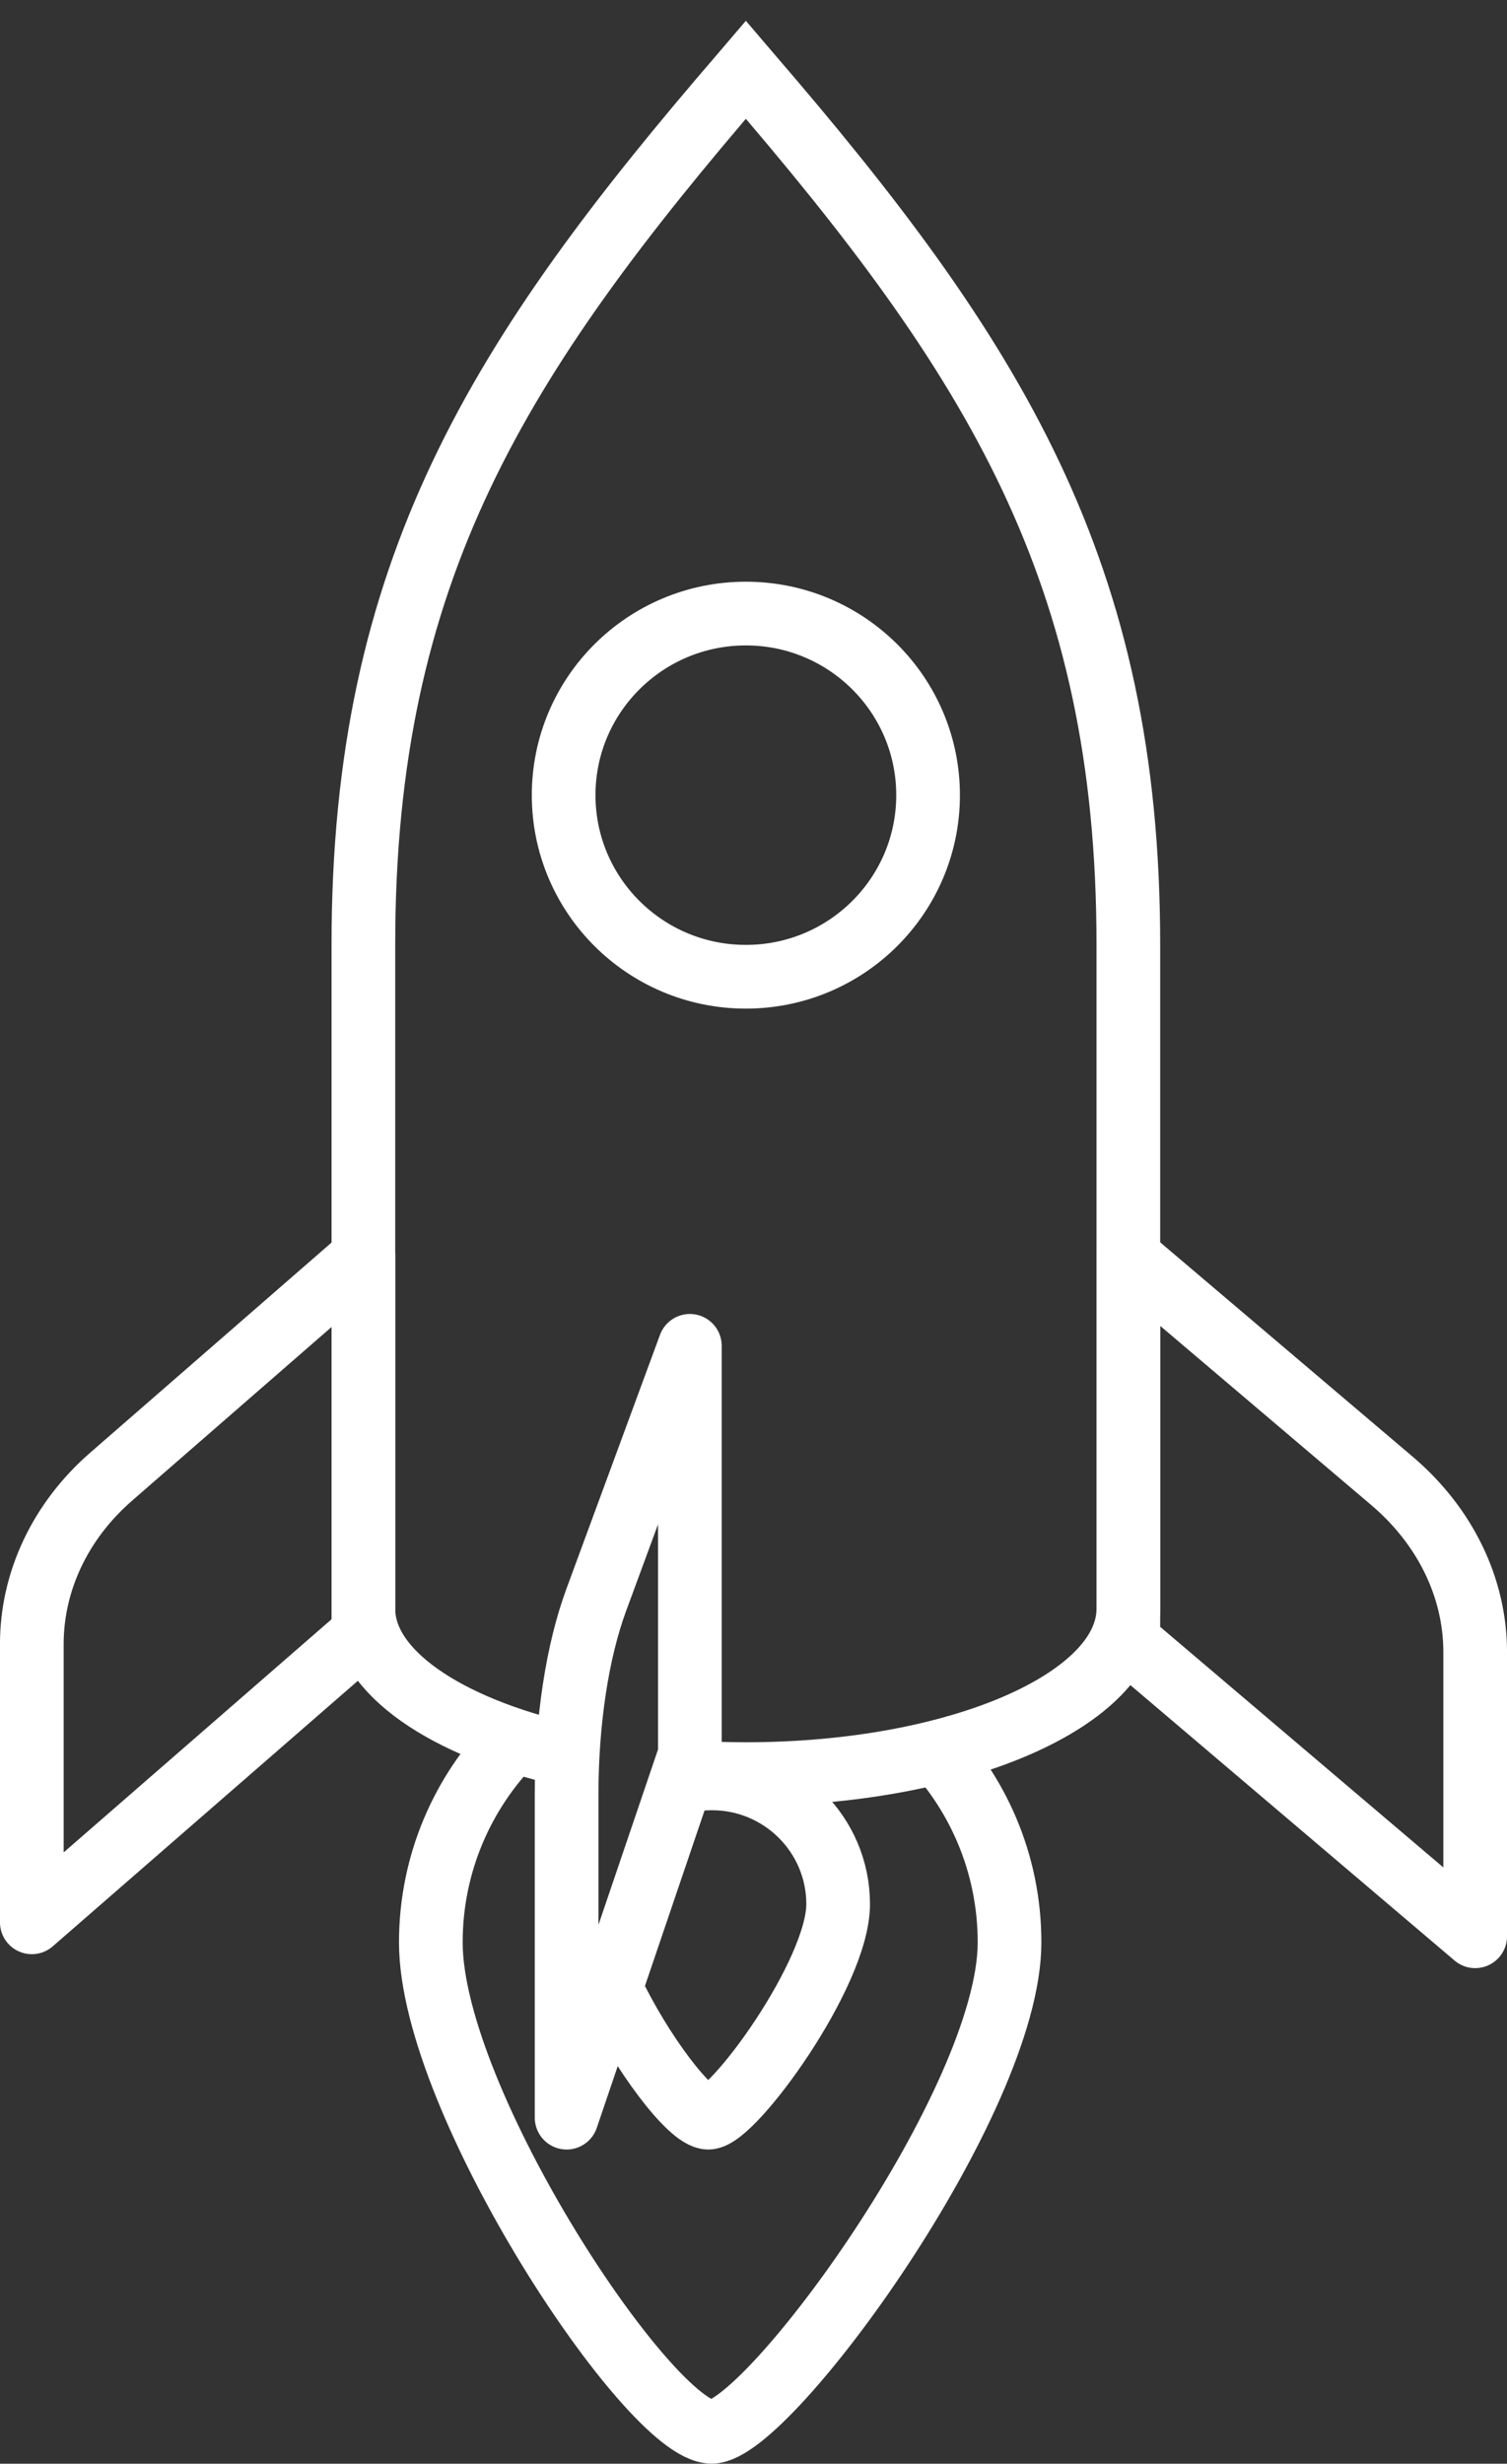
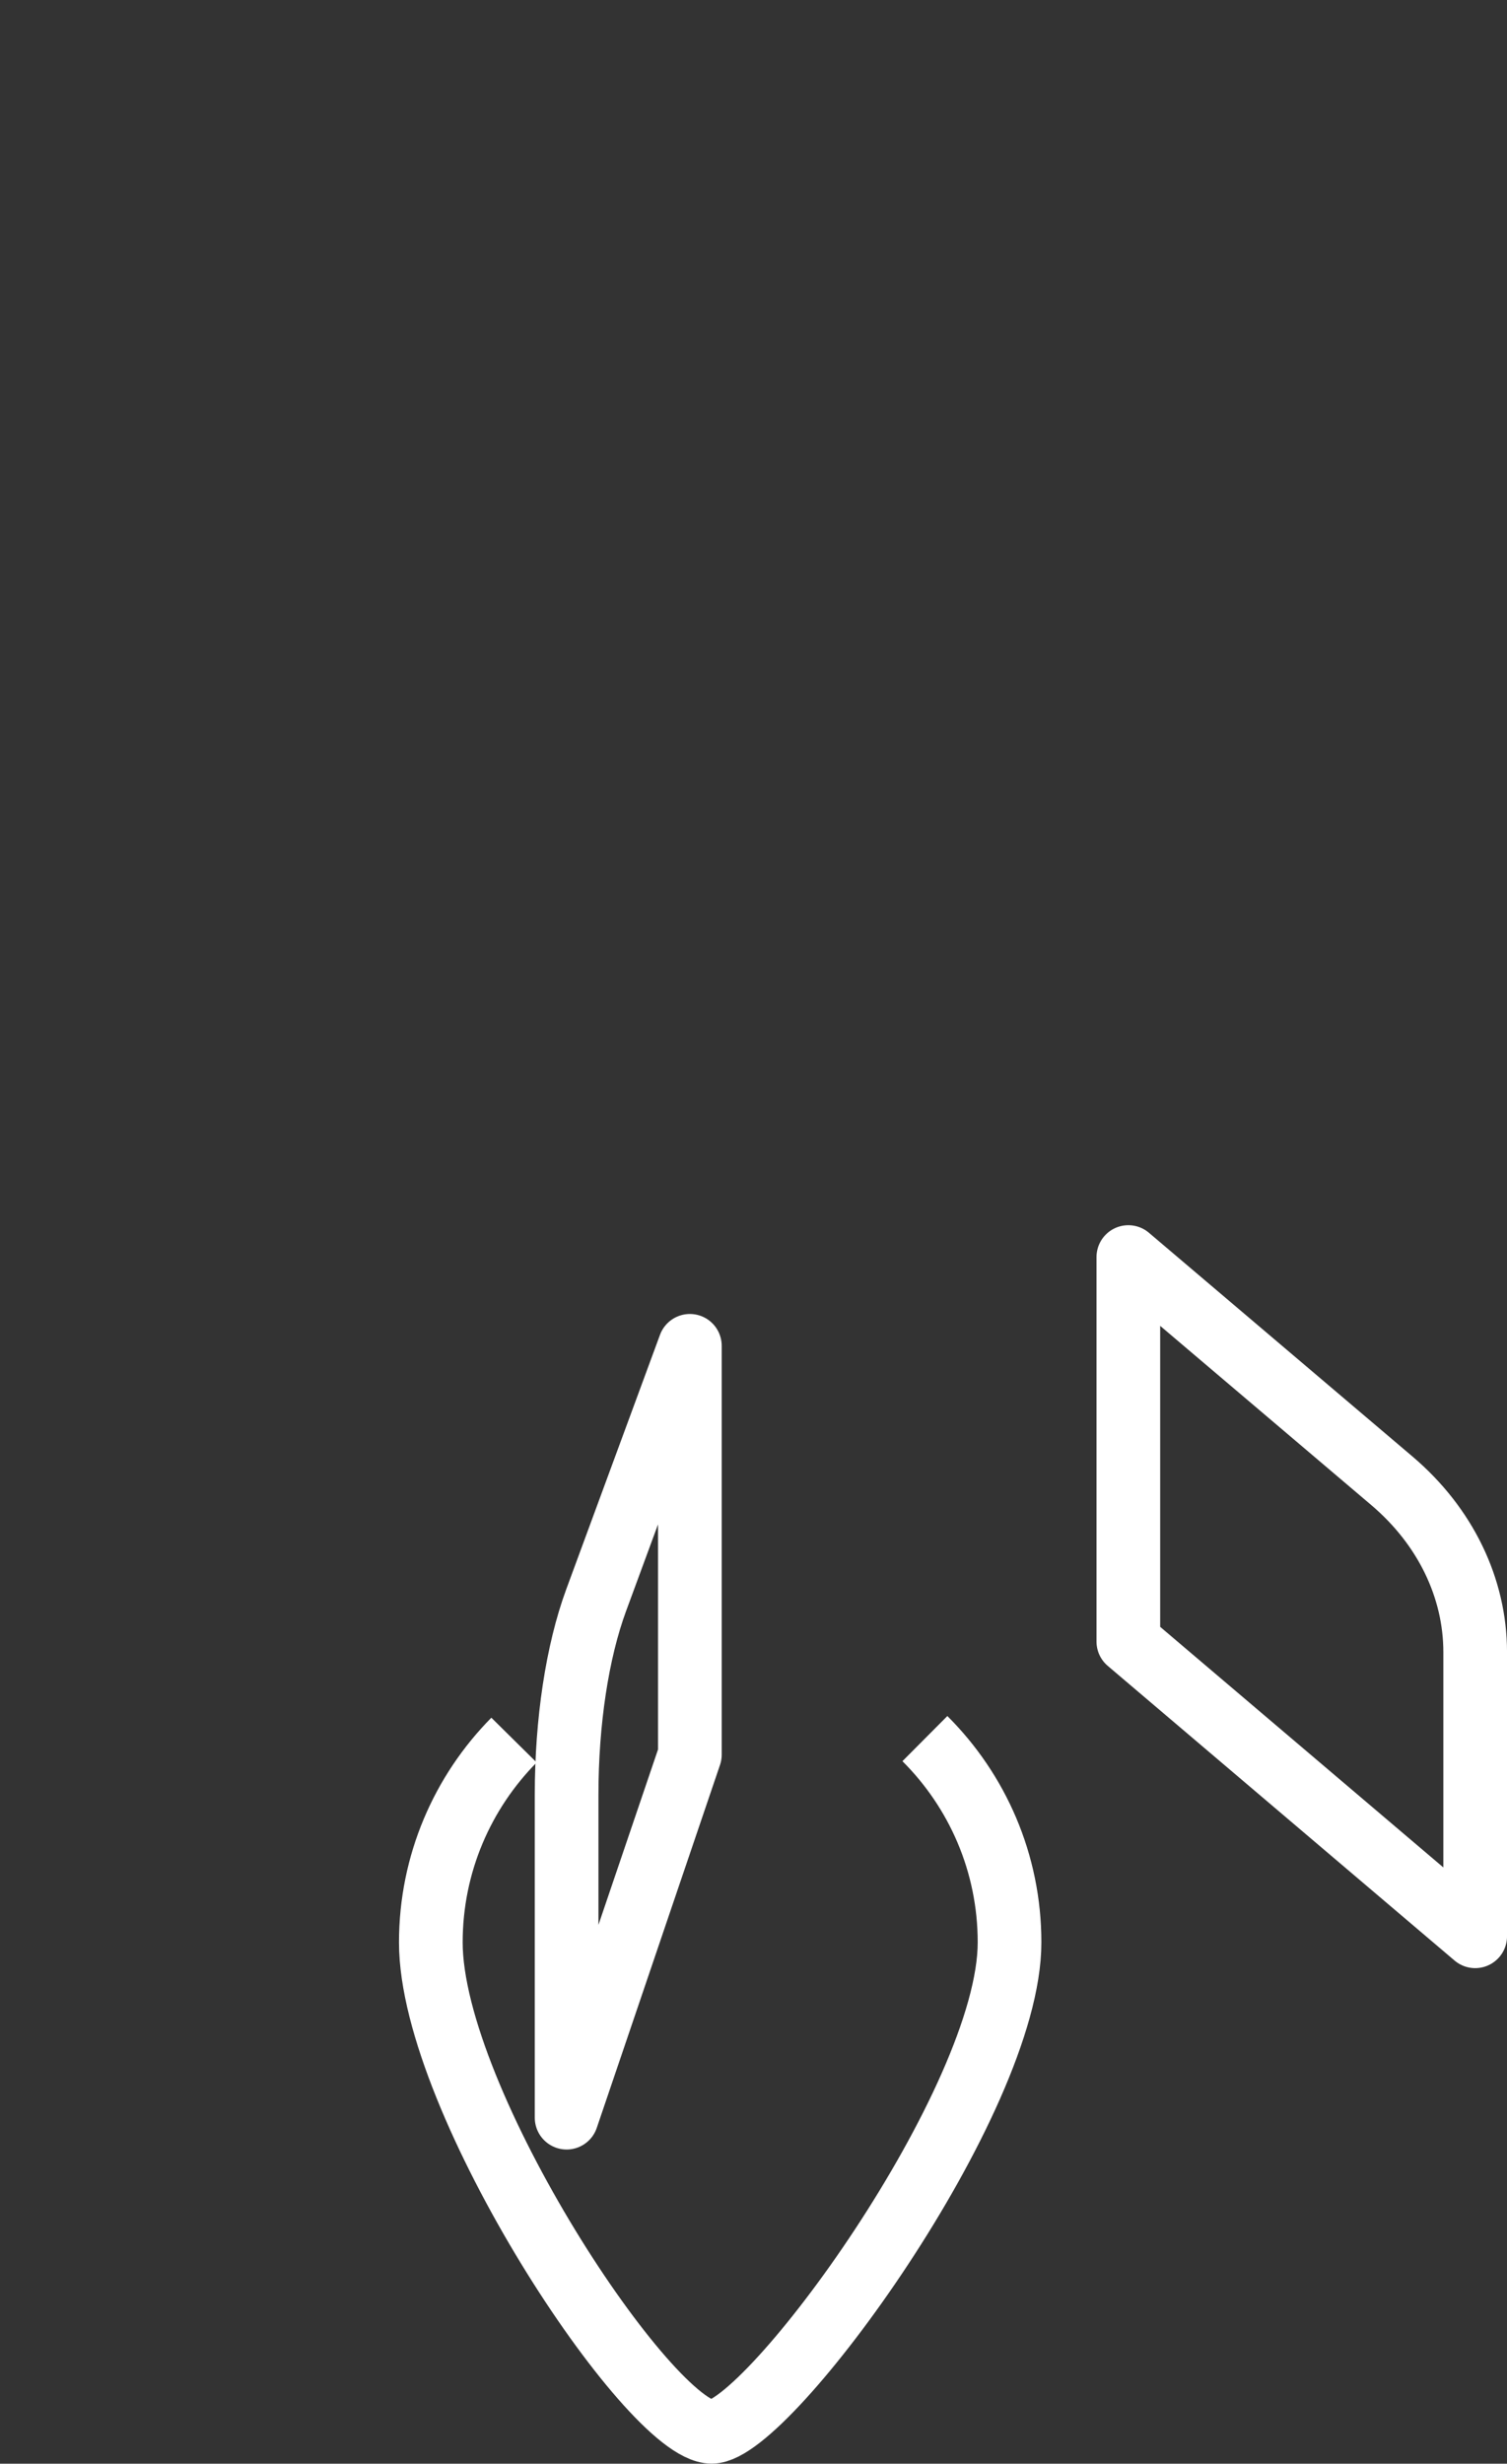
<svg xmlns="http://www.w3.org/2000/svg" width="71" height="116" viewBox="0 0 71 116" fill="none">
  <rect x="0" y="0" width="71" height="116" fill="#333333" stroke="none" />
-   <path d="M35.14 45.989C39.882 45.989 43.725 42.161 43.725 37.439C43.725 32.717 39.882 28.889 35.14 28.889C30.399 28.889 26.555 32.717 26.555 37.439C26.555 42.161 30.399 45.989 35.14 45.989Z" stroke="white" stroke-width="3" stroke-linejoin="round" />
-   <path d="M32.511 83.453C33.371 83.503 34.251 83.532 35.14 83.532C45.094 83.532 53.16 80.049 53.16 75.749V75.769V44.476C53.16 26.878 46.823 16.836 35.31 3.488L35.14 3.289L34.97 3.488C23.456 16.836 17.12 26.878 17.12 44.476V75.769V75.749C17.12 78.725 20.998 81.323 26.685 82.627" stroke="white" stroke-width="3" stroke-miterlimit="10" />
  <path d="M69.501 91.167L53.16 77.292V59.187L65.583 69.727C68.091 71.857 69.501 74.764 69.501 77.789V91.167Z" stroke="white" stroke-width="3" stroke-linejoin="round" />
-   <path d="M1.499 90.51L17.12 76.924V59.187L5.247 69.518C2.848 71.599 1.499 74.445 1.499 77.411V90.51Z" stroke="white" stroke-width="3" stroke-linejoin="round" />
  <path d="M26.695 99.707L32.502 82.617V63.367L28.084 75.351C27.195 77.77 26.695 81.064 26.695 84.508V99.707Z" stroke="white" stroke-width="3" stroke-linejoin="round" />
  <path d="M43.575 81.86C46.044 84.319 47.563 87.713 47.563 91.455C47.563 98.95 36.169 114.497 33.531 114.497C30.622 114.497 20.298 98.95 20.298 91.455C20.298 87.743 21.797 84.379 24.216 81.93" stroke="white" stroke-width="3" stroke-linejoin="round" />
-   <path d="M32.062 83.921C32.532 83.801 33.031 83.732 33.541 83.732C36.819 83.732 39.488 86.379 39.488 89.654C39.488 92.928 34.52 99.707 33.371 99.707C32.522 99.707 30.193 96.631 28.774 93.625" stroke="white" stroke-width="3" stroke-linejoin="round" />
</svg>